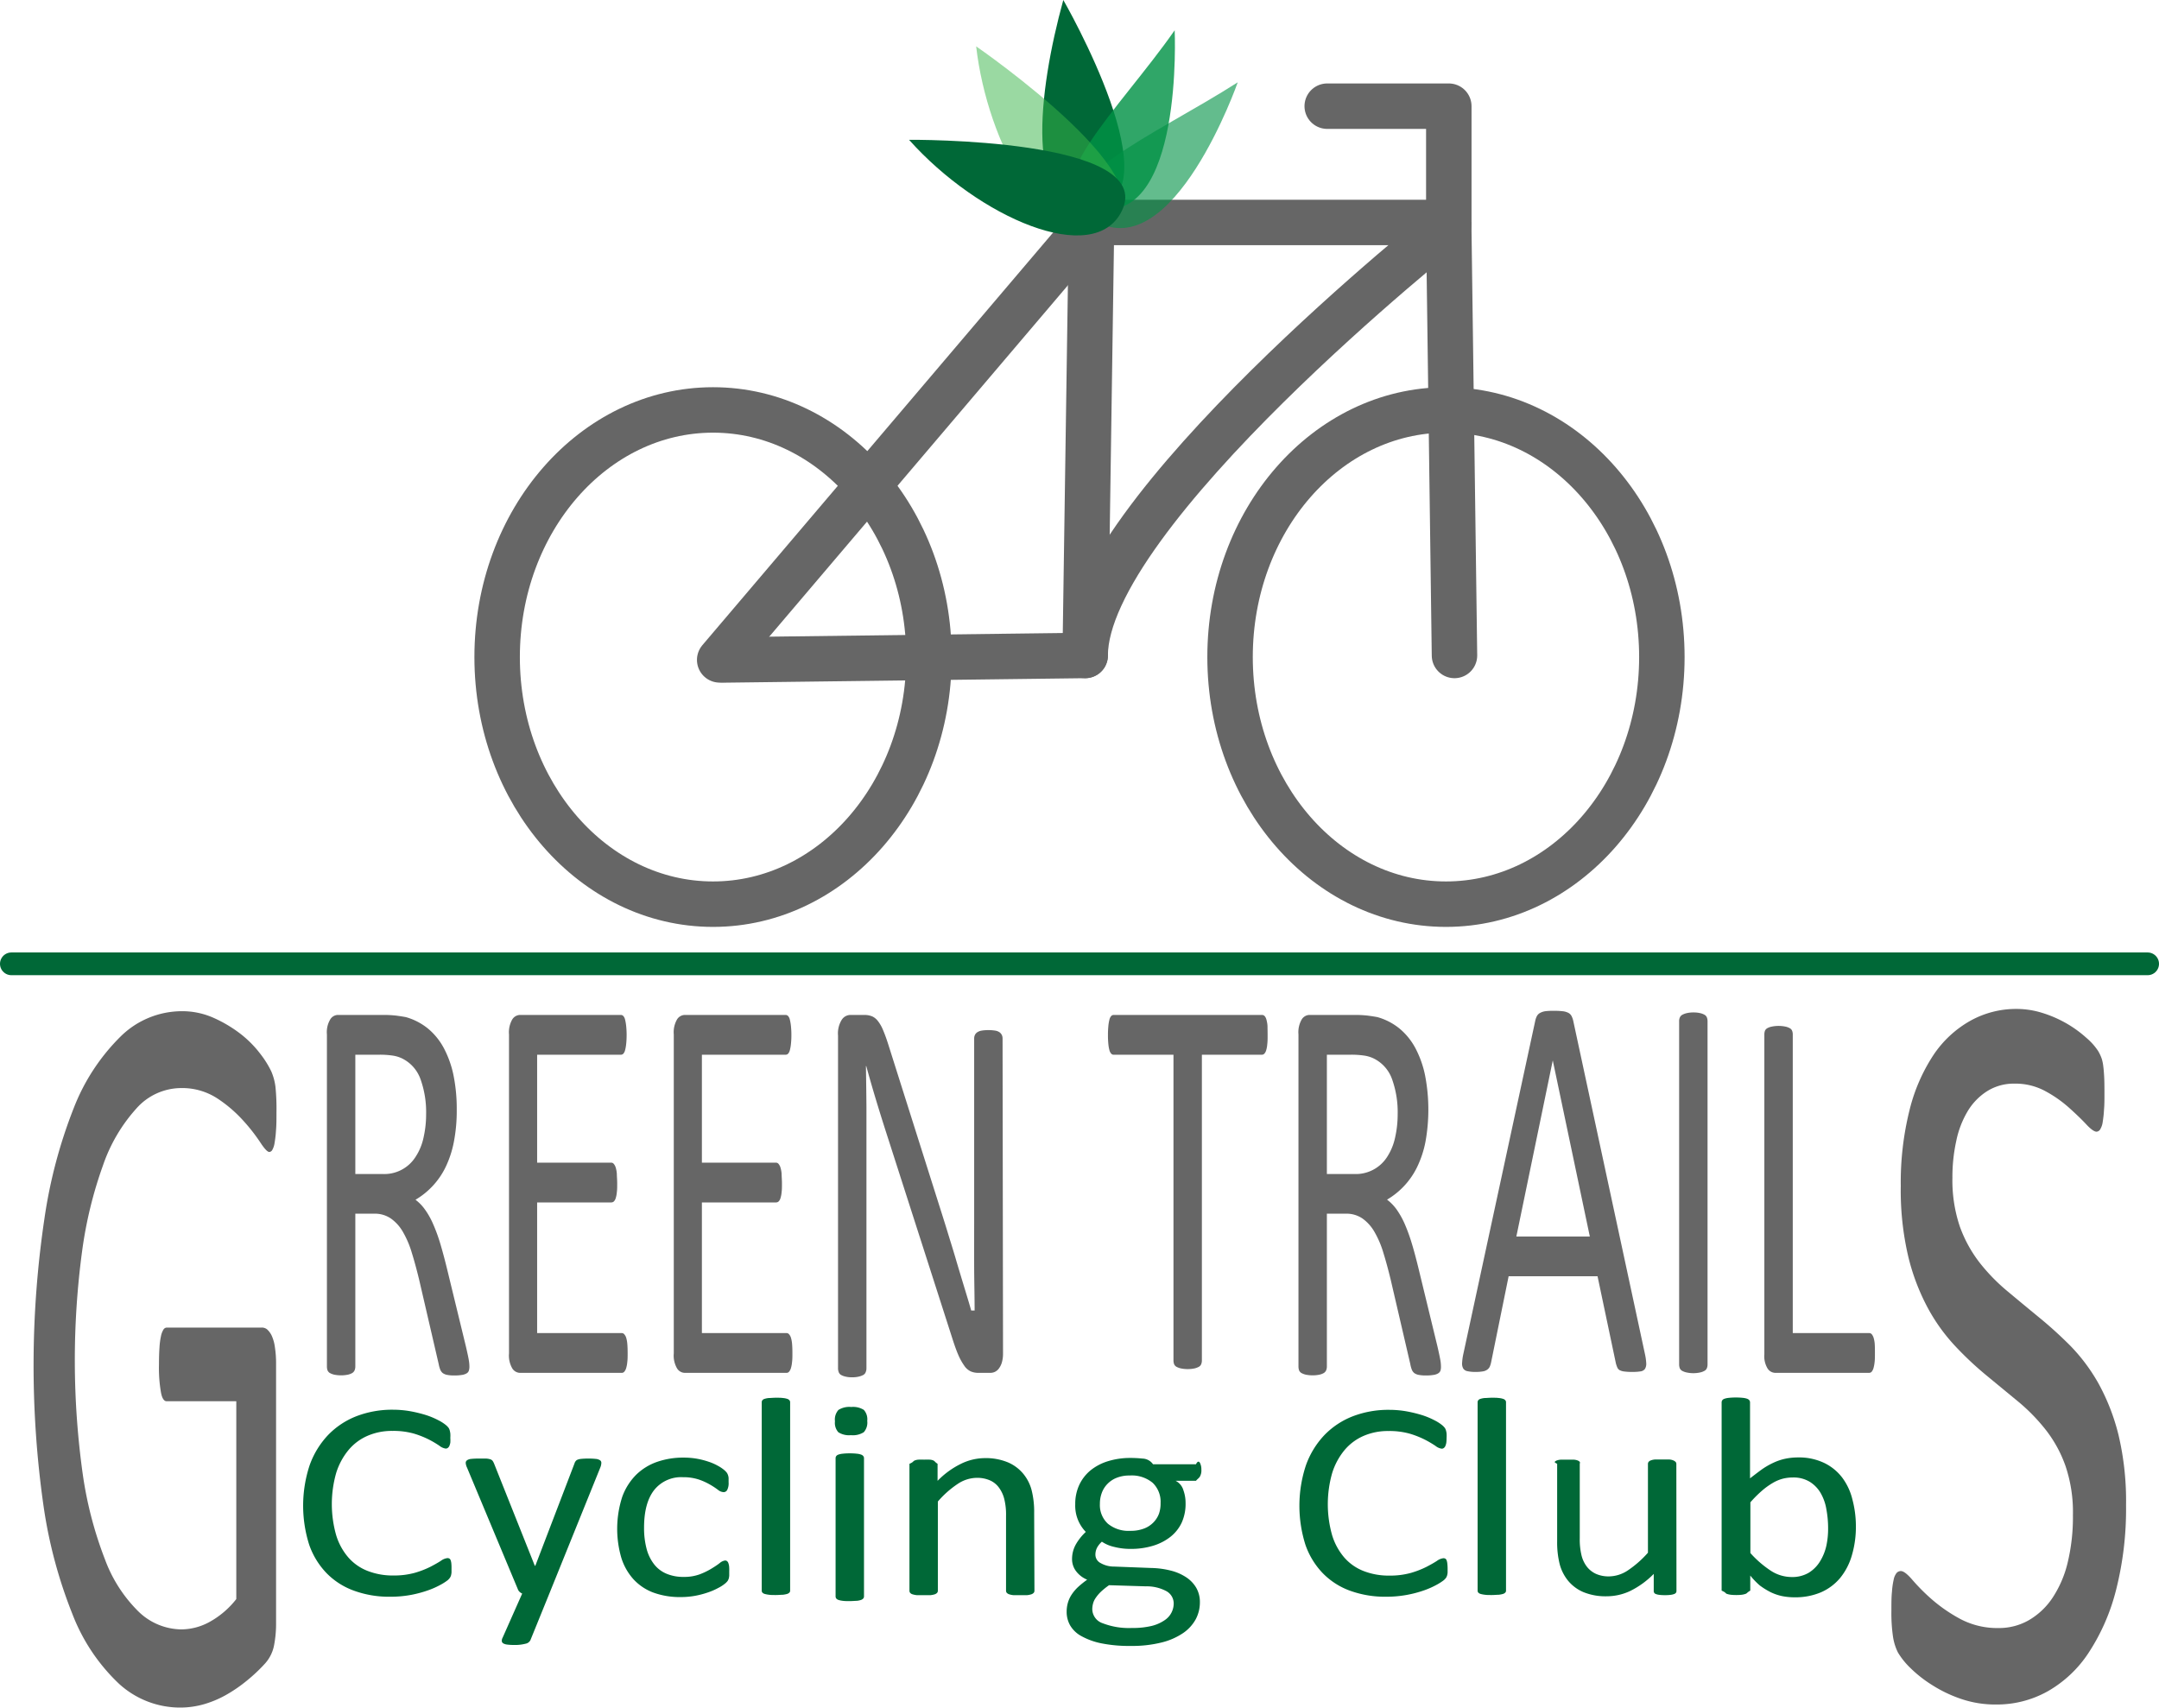
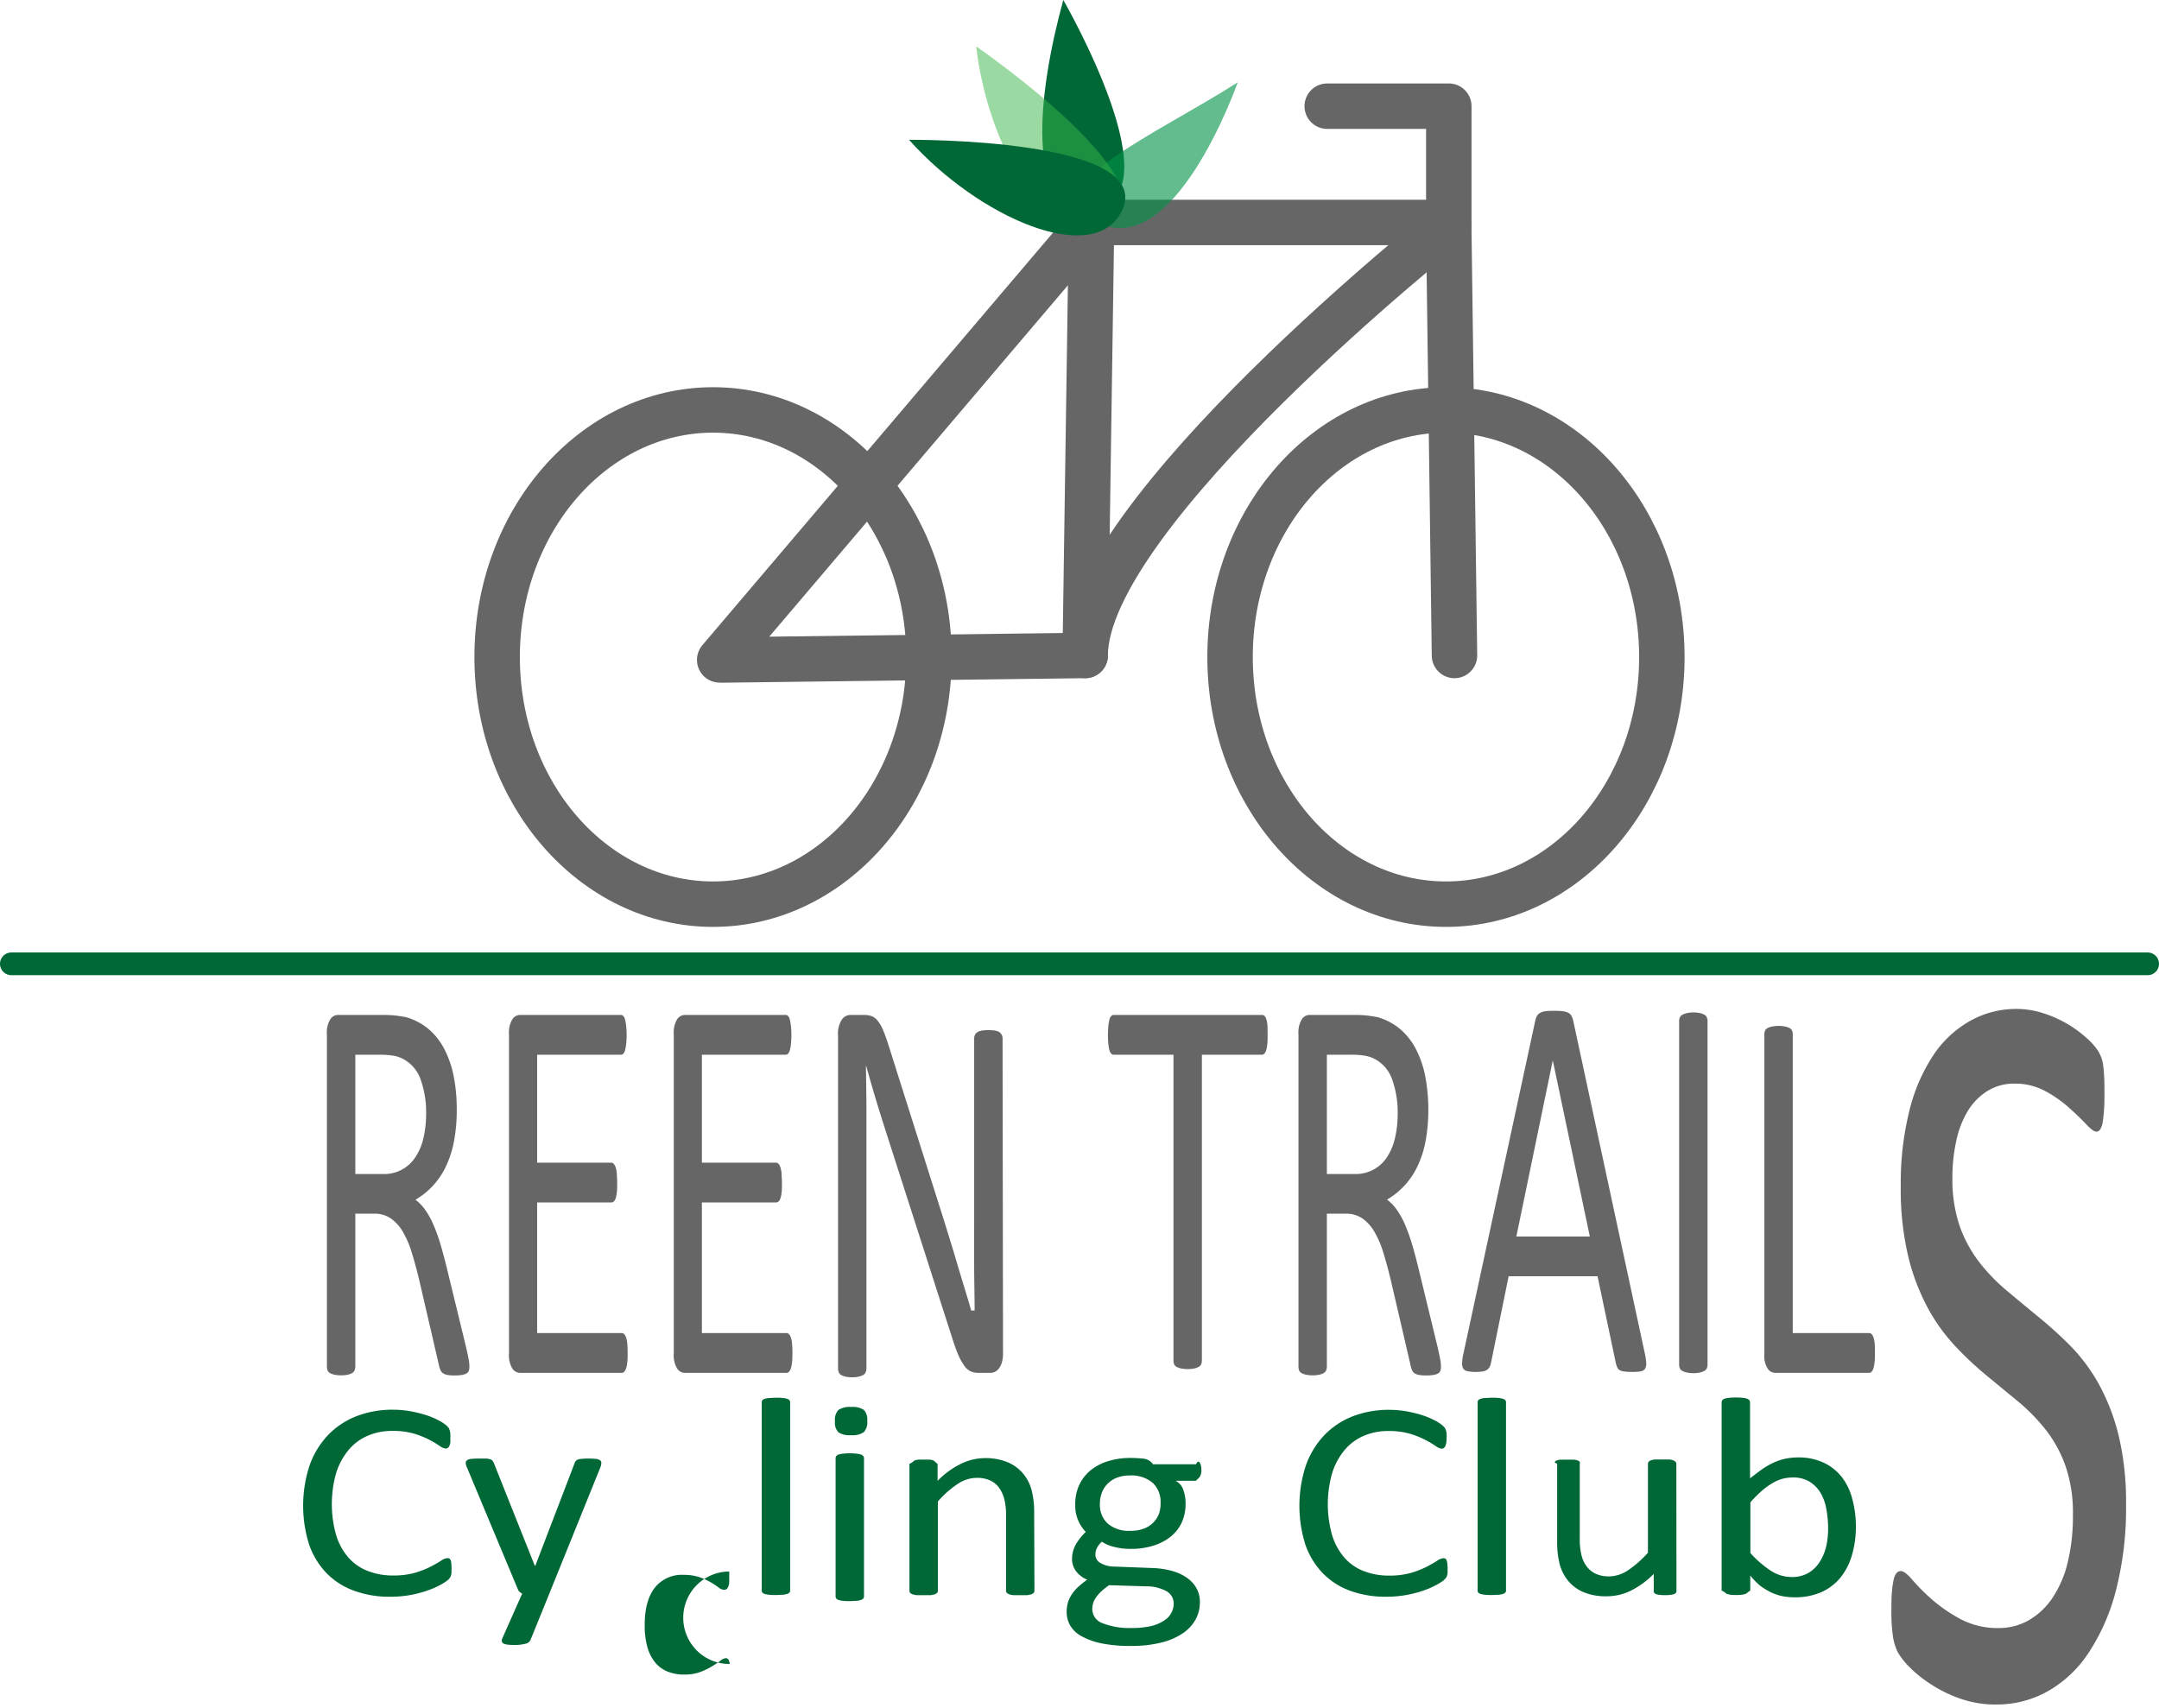
<svg xmlns="http://www.w3.org/2000/svg" viewBox="0 0 380 300.59">
  <defs>
    <style>.cls-1,.cls-2,.cls-3,.cls-8{fill:none;}.cls-1,.cls-2,.cls-3{stroke:#666;stroke-width:8px;}.cls-1{stroke-miterlimit:10;}.cls-2,.cls-3,.cls-8{stroke-linecap:round;}.cls-2{stroke-linejoin:bevel;}.cls-3,.cls-8{stroke-linejoin:round;}.cls-4{fill:#006837;}.cls-5,.cls-6{fill:#009245;}.cls-5{opacity:0.81;}.cls-6{opacity:0.61;}.cls-7{fill:#39b54a;opacity:0.51;}.cls-8{stroke:#006837;stroke-width:4px;}.cls-9{fill:#666;}</style>
  </defs>
  <title>Green Trails Cycling - Logo</title>
  <g id="Layer_2" data-name="Layer 2">
    <g id="Layer_1-2" data-name="Layer 1">
      <ellipse class="cls-1" cx="125.5" cy="115.66" rx="38" ry="43.5" />
      <ellipse class="cls-1" cx="254.5" cy="115.66" rx="38" ry="43.5" />
      <polyline class="cls-2" points="126.67 116.16 192.11 39.16 254.98 39.16 256 115.38" />
      <polyline class="cls-3" points="127.5 116.17 191 115.38 192.11 39.94" />
      <path class="cls-3" d="M191,115.38c0-25.06,64-75.84,64-75.84V18.69H233.6" />
      <path class="cls-4" d="M187.15,0s20.35,35.26,5,36.64C180.18,37.71,182.68,16.21,187.15,0Z" />
-       <path class="cls-5" d="M206.75,5.33s1.6,34.44-13.86,31.37C180.79,34.29,197.17,19.1,206.75,5.33Z" />
      <path class="cls-6" d="M217.85,14.49S206.54,46.82,192.76,38.9C182,32.7,203.4,23.76,217.85,14.49Z" />
      <path class="cls-7" d="M171.81,8.16s36.3,25,22.9,31.31C184.23,44.44,173.78,25.32,171.81,8.16Z" />
      <path class="cls-4" d="M160,24.61s43.64-.38,37.46,12.5C192.57,47.19,172.2,38.3,160,24.61Z" />
      <line class="cls-8" x1="2" y1="169.66" x2="378" y2="169.66" />
-       <path class="cls-9" d="M48.66,195.87c0,1.16,0,2.19-.08,3.08a19.8,19.8,0,0,1-.25,2.22,3.5,3.5,0,0,1-.4,1.24.66.66,0,0,1-.53.37c-.33,0-.87-.58-1.63-1.75a32,32,0,0,0-3.05-3.87,23.45,23.45,0,0,0-4.58-3.88,11.34,11.34,0,0,0-6.33-1.75,10.58,10.58,0,0,0-7.81,3.6,28.94,28.94,0,0,0-5.87,10,73.6,73.6,0,0,0-3.68,15.12,144.66,144.66,0,0,0,.12,39.28,68,68,0,0,0,3.89,14.93,25.07,25.07,0,0,0,5.92,9.22,11,11,0,0,0,7.55,3.14,10.47,10.47,0,0,0,5-1.34,15.4,15.4,0,0,0,4.66-4V246.66H29.33c-.46,0-.81-.52-1-1.56a24.94,24.94,0,0,1-.35-4.89q0-1.76.09-3a12.86,12.86,0,0,1,.26-2,3.51,3.51,0,0,1,.43-1.15.72.72,0,0,1,.61-.37H46.06A1.45,1.45,0,0,1,47,234a3.48,3.48,0,0,1,.82,1.11,7.17,7.17,0,0,1,.56,2,18.48,18.48,0,0,1,.21,3v45.45a20.09,20.09,0,0,1-.37,4.15,6.66,6.66,0,0,1-1.54,3.08,28.4,28.4,0,0,1-3.06,2.91,25.67,25.67,0,0,1-3.86,2.67,18.16,18.16,0,0,1-4,1.66,15.28,15.28,0,0,1-4,.55,15.92,15.92,0,0,1-10.91-4.28,33.3,33.3,0,0,1-8.12-12.22,83.19,83.19,0,0,1-5.07-19,175.64,175.64,0,0,1,.14-50.43A86.74,86.74,0,0,1,13,195a36,36,0,0,1,8.26-12.58A15.37,15.37,0,0,1,32,178a13.53,13.53,0,0,1,5.66,1.2,23.21,23.21,0,0,1,4.7,2.81,19,19,0,0,1,3.46,3.5,16.92,16.92,0,0,1,1.93,3.09,9.92,9.92,0,0,1,.74,2.77A39,39,0,0,1,48.66,195.87Z" />
      <path class="cls-9" d="M82.62,240.56a2.29,2.29,0,0,1-.09.68.84.84,0,0,1-.37.49,2.17,2.17,0,0,1-.82.29,7.41,7.41,0,0,1-1.39.1,6,6,0,0,1-1.24-.1,1.94,1.94,0,0,1-.77-.31,1.5,1.5,0,0,1-.45-.61,5.34,5.34,0,0,1-.28-1l-3.45-14.89c-.41-1.69-.83-3.24-1.27-4.66a16.85,16.85,0,0,0-1.55-3.66,7.34,7.34,0,0,0-2.13-2.39,5,5,0,0,0-2.93-.86H62.54v26.9a1.75,1.75,0,0,1-.13.68,1.1,1.1,0,0,1-.41.47,2.81,2.81,0,0,1-.76.29,6.11,6.11,0,0,1-2.41,0,3,3,0,0,1-.77-.29,1,1,0,0,1-.41-.47,2,2,0,0,1-.11-.68V182.08a4.39,4.39,0,0,1,.6-2.66,1.61,1.61,0,0,1,1.26-.76h8a19.36,19.36,0,0,1,2.37.12c.63.09,1.2.17,1.7.27a10.87,10.87,0,0,1,3.85,2,11.52,11.52,0,0,1,2.81,3.47,17.93,17.93,0,0,1,1.7,4.81,29.8,29.8,0,0,1,.56,6,28.85,28.85,0,0,1-.51,5.69,18.08,18.08,0,0,1-1.46,4.44,13.48,13.48,0,0,1-5.29,5.73,7.75,7.75,0,0,1,1.68,1.74,13.36,13.36,0,0,1,1.41,2.51,29.17,29.17,0,0,1,1.24,3.37c.38,1.27.77,2.7,1.16,4.29L82,237c.27,1.17.45,2,.52,2.46A7,7,0,0,1,82.62,240.56ZM75,196.11a17.19,17.19,0,0,0-1-6.18,6.48,6.48,0,0,0-3.28-3.64,5.75,5.75,0,0,0-1.63-.48,15.23,15.23,0,0,0-2.38-.15H62.54v21h4.84a6.5,6.5,0,0,0,5.75-3,9.89,9.89,0,0,0,1.4-3.34A18.53,18.53,0,0,0,75,196.11Z" />
      <path class="cls-9" d="M110.47,238.19c0,.58,0,1.1-.06,1.54a5.45,5.45,0,0,1-.2,1.1,1.71,1.71,0,0,1-.34.64.55.55,0,0,1-.42.19h-18a1.65,1.65,0,0,1-1.27-.76,4.48,4.48,0,0,1-.59-2.66V182.09a4.53,4.53,0,0,1,.59-2.67,1.67,1.67,0,0,1,1.27-.76h17.85a.59.59,0,0,1,.42.2,1.42,1.42,0,0,1,.3.63,7.9,7.9,0,0,1,.19,1.11,14.68,14.68,0,0,1,.08,1.64,13.81,13.81,0,0,1-.08,1.54,6.93,6.93,0,0,1-.19,1.08,1.45,1.45,0,0,1-.3.61.58.58,0,0,1-.42.19H94.54v19H107.6a.59.59,0,0,1,.44.23,1.85,1.85,0,0,1,.33.63,5,5,0,0,1,.2,1.11c0,.47.06,1,.06,1.66s0,1.12-.06,1.56a4.77,4.77,0,0,1-.2,1.06,1.36,1.36,0,0,1-.33.58.67.67,0,0,1-.44.17H94.54v23h14.91a.56.56,0,0,1,.42.2,1.63,1.63,0,0,1,.34.61,5.1,5.1,0,0,1,.2,1.08C110.45,237,110.47,237.53,110.47,238.19Z" />
      <path class="cls-9" d="M139.47,238.19c0,.58,0,1.1-.06,1.54a5.45,5.45,0,0,1-.2,1.1,1.71,1.71,0,0,1-.34.64.55.55,0,0,1-.42.19h-18a1.65,1.65,0,0,1-1.27-.76,4.48,4.48,0,0,1-.59-2.66V182.09a4.53,4.53,0,0,1,.59-2.67,1.67,1.67,0,0,1,1.27-.76h17.85a.59.59,0,0,1,.42.2,1.42,1.42,0,0,1,.3.63,7.9,7.9,0,0,1,.19,1.11,14.68,14.68,0,0,1,.08,1.64,13.81,13.81,0,0,1-.08,1.54,6.93,6.93,0,0,1-.19,1.08,1.45,1.45,0,0,1-.3.61.58.58,0,0,1-.42.19H123.54v19H136.6a.59.59,0,0,1,.44.23,1.85,1.85,0,0,1,.33.63,5,5,0,0,1,.2,1.11c0,.47.06,1,.06,1.66s0,1.12-.06,1.56a4.77,4.77,0,0,1-.2,1.06,1.36,1.36,0,0,1-.33.58.67.67,0,0,1-.44.17H123.54v23h14.91a.56.56,0,0,1,.42.2,1.63,1.63,0,0,1,.34.61,5.1,5.1,0,0,1,.2,1.08C139.45,237,139.47,237.53,139.47,238.19Z" />
      <path class="cls-9" d="M176.54,238.23a5.57,5.57,0,0,1-.2,1.58,3.27,3.27,0,0,1-.51,1.06,1.94,1.94,0,0,1-.71.61,1.85,1.85,0,0,1-.78.18H172.2a3.25,3.25,0,0,1-1.37-.27,2.85,2.85,0,0,1-1.12-1,10.35,10.35,0,0,1-1.06-1.93c-.35-.81-.72-1.86-1.12-3.13L156,199.43q-.9-2.79-1.82-5.83t-1.71-5.94h-.06q.06,3.53.09,7.18c0,2.44,0,4.87,0,7.27v38.76a1.65,1.65,0,0,1-.13.66.9.9,0,0,1-.41.49,3,3,0,0,1-.77.29,4.51,4.51,0,0,1-1.21.13,4.56,4.56,0,0,1-1.21-.13,2.73,2.73,0,0,1-.75-.29.93.93,0,0,1-.4-.49,1.84,1.84,0,0,1-.12-.66V182.29a4.54,4.54,0,0,1,.66-2.79,1.85,1.85,0,0,1,1.44-.84h2.46a3.63,3.63,0,0,1,1.45.25,2.67,2.67,0,0,1,1,.81,6.52,6.52,0,0,1,.9,1.57c.29.67.6,1.51.92,2.52l8.82,27.87c.54,1.7,1.07,3.36,1.57,5s1,3.21,1.46,4.78.93,3.12,1.39,4.64.92,3,1.37,4.58h.6c0-2.44-.07-5-.08-7.63s0-5.19,0-7.64V182.81a1.46,1.46,0,0,1,.12-.6,1.19,1.19,0,0,1,.41-.49,1.94,1.94,0,0,1,.77-.3,6.93,6.93,0,0,1,1.24-.09,6.63,6.63,0,0,1,1.17.09,1.82,1.82,0,0,1,.77.3,1.33,1.33,0,0,1,.4.49,1.46,1.46,0,0,1,.12.6Z" />
      <path class="cls-9" d="M223.11,182.21c0,.61,0,1.14-.06,1.58a4.93,4.93,0,0,1-.19,1.08,1.52,1.52,0,0,1-.32.6.58.58,0,0,1-.42.19H211.54v53.8a1.71,1.71,0,0,1-.12.67.91.91,0,0,1-.41.46,3,3,0,0,1-.77.29,6,6,0,0,1-2.39,0,3.07,3.07,0,0,1-.79-.29,1,1,0,0,1-.41-.46,1.92,1.92,0,0,1-.11-.67v-53.8H196a.55.55,0,0,1-.42-.19,1.4,1.4,0,0,1-.31-.6,6.52,6.52,0,0,1-.19-1.08,14.43,14.43,0,0,1-.07-1.58,15.4,15.4,0,0,1,.07-1.61,7.13,7.13,0,0,1,.19-1.12,1.42,1.42,0,0,1,.31-.63.59.59,0,0,1,.42-.19h26.16a.62.62,0,0,1,.42.19,1.53,1.53,0,0,1,.32.63,5.37,5.37,0,0,1,.19,1.12C223.09,181.07,223.11,181.6,223.11,182.21Z" />
      <path class="cls-9" d="M253.62,240.56a2.31,2.31,0,0,1-.08.68.91.91,0,0,1-.38.49,2.12,2.12,0,0,1-.81.29,7.52,7.52,0,0,1-1.4.1,6.14,6.14,0,0,1-1.24-.1,1.94,1.94,0,0,1-.77-.31,1.5,1.5,0,0,1-.45-.61,5.4,5.4,0,0,1-.27-1l-3.46-14.89c-.41-1.69-.83-3.24-1.27-4.66a16.85,16.85,0,0,0-1.55-3.66,7.43,7.43,0,0,0-2.12-2.39,5,5,0,0,0-2.94-.86h-3.34v26.9a1.75,1.75,0,0,1-.13.68,1.1,1.1,0,0,1-.41.47,2.81,2.81,0,0,1-.76.29,6.11,6.11,0,0,1-2.41,0,3,3,0,0,1-.77-.29,1,1,0,0,1-.41-.47,2,2,0,0,1-.11-.68V182.08a4.48,4.48,0,0,1,.59-2.66,1.65,1.65,0,0,1,1.27-.76h8a19.36,19.36,0,0,1,2.37.12c.63.09,1.2.17,1.7.27a10.79,10.79,0,0,1,3.85,2,11.52,11.52,0,0,1,2.81,3.47,17.93,17.93,0,0,1,1.7,4.81,31.82,31.82,0,0,1,.06,11.67,18.08,18.08,0,0,1-1.47,4.44,13.48,13.48,0,0,1-5.29,5.73,8,8,0,0,1,1.69,1.74,14.57,14.57,0,0,1,1.41,2.51,31.25,31.25,0,0,1,1.23,3.37c.39,1.27.77,2.7,1.16,4.29L253,237c.27,1.17.44,2,.52,2.46A6.8,6.8,0,0,1,253.62,240.56ZM246,196.11a17.19,17.19,0,0,0-1-6.18,6.45,6.45,0,0,0-3.28-3.64,5.75,5.75,0,0,0-1.63-.48,15.23,15.23,0,0,0-2.38-.15h-4.17v21h4.84a6.53,6.53,0,0,0,5.76-3,10.09,10.09,0,0,0,1.39-3.34A18.53,18.53,0,0,0,246,196.11Z" />
      <path class="cls-9" d="M289.5,238.24a10.1,10.1,0,0,1,.25,1.72,1.75,1.75,0,0,1-.22,1,1.14,1.14,0,0,1-.77.44,9,9,0,0,1-1.44.1,10.81,10.81,0,0,1-1.44-.08,2.29,2.29,0,0,1-.82-.24,1,1,0,0,1-.4-.46,5.11,5.11,0,0,1-.25-.73l-3.23-15.33H265.53l-3.08,15.13a4,4,0,0,1-.23.76,1.38,1.38,0,0,1-.43.53,1.76,1.76,0,0,1-.78.32,7.71,7.71,0,0,1-1.32.1,6.49,6.49,0,0,1-1.39-.13,1.12,1.12,0,0,1-.75-.46,1.73,1.73,0,0,1-.21-1,10.1,10.1,0,0,1,.25-1.72l12.62-58.48a3.21,3.21,0,0,1,.31-.88,1.4,1.4,0,0,1,.55-.53A2.84,2.84,0,0,1,272,178a11.5,11.5,0,0,1,1.44-.07A13.38,13.38,0,0,1,275,178a2.94,2.94,0,0,1,1,.27,1.33,1.33,0,0,1,.59.56,3.48,3.48,0,0,1,.32.9Zm-16.2-51.58h0l-6.41,31h12.93Z" />
      <path class="cls-9" d="M300.54,240.16a1.76,1.76,0,0,1-.12.68.91.91,0,0,1-.41.46,2.7,2.7,0,0,1-.77.29,5.56,5.56,0,0,1-2.39,0,2.74,2.74,0,0,1-.79-.29,1,1,0,0,1-.41-.46,2,2,0,0,1-.11-.68V179.77a1.59,1.59,0,0,1,.13-.68,1,1,0,0,1,.43-.46,3.12,3.12,0,0,1,.79-.29,4.78,4.78,0,0,1,1.15-.12,5,5,0,0,1,1.2.12,2.7,2.7,0,0,1,.77.29.91.91,0,0,1,.41.46,1.76,1.76,0,0,1,.12.68Z" />
      <path class="cls-9" d="M330,238.14c0,.63,0,1.15-.05,1.57a6.26,6.26,0,0,1-.19,1.08,1.84,1.84,0,0,1-.32.66.6.6,0,0,1-.45.21H312.4a1.66,1.66,0,0,1-1.27-.73,4.16,4.16,0,0,1-.59-2.56V182.09a1.9,1.9,0,0,1,.11-.66,1,1,0,0,1,.41-.44,2.76,2.76,0,0,1,.79-.28,6,6,0,0,1,2.39,0,2.72,2.72,0,0,1,.77.28.91.91,0,0,1,.41.44,1.69,1.69,0,0,1,.12.66v52.57H329a.6.6,0,0,1,.45.21,2,2,0,0,1,.32.62,5.25,5.25,0,0,1,.19,1C330,237,330,237.51,330,238.14Z" />
      <path class="cls-9" d="M374.2,264.92a57.92,57.92,0,0,1-1.74,14.89,36.29,36.29,0,0,1-4.82,11.08,21.06,21.06,0,0,1-7.27,6.85,18.27,18.27,0,0,1-9,2.3,18.58,18.58,0,0,1-6.25-1,23.58,23.58,0,0,1-5.14-2.48,22.18,22.18,0,0,1-3.79-3,13.14,13.14,0,0,1-2.13-2.66,9.31,9.31,0,0,1-.88-2.81,28.83,28.83,0,0,1-.28-4.55c0-1.35,0-2.46.1-3.35a13.67,13.67,0,0,1,.31-2.17,2.63,2.63,0,0,1,.52-1.15,1,1,0,0,1,.73-.32c.48,0,1.16.53,2.05,1.57a34.78,34.78,0,0,0,3.39,3.4,27.47,27.47,0,0,0,5,3.45,13.89,13.89,0,0,0,6.77,1.61,10.53,10.53,0,0,0,5.32-1.38,12.62,12.62,0,0,0,4.15-3.91,19.35,19.35,0,0,0,2.68-6.21,34.23,34.23,0,0,0,.93-8.37,25.35,25.35,0,0,0-1.3-8.64,22.41,22.41,0,0,0-3.42-6.3,32.92,32.92,0,0,0-4.85-5l-5.58-4.6a58.37,58.37,0,0,1-5.55-5.2,32.13,32.13,0,0,1-4.83-6.71,38,38,0,0,1-3.45-9.06,51.09,51.09,0,0,1-1.32-12.45,52.54,52.54,0,0,1,1.53-13.29,31.08,31.08,0,0,1,4.25-9.79,19,19,0,0,1,6.49-6,16.57,16.57,0,0,1,8.12-2.07,15.31,15.31,0,0,1,4.49.69,20.92,20.92,0,0,1,4.25,1.84,20.44,20.44,0,0,1,3.56,2.58,10.88,10.88,0,0,1,2.05,2.3,7.66,7.66,0,0,1,.64,1.38,7.32,7.32,0,0,1,.26,1.28c.07.52.12,1.15.16,1.89s.05,1.68.05,2.85,0,2.08-.08,2.94a19.66,19.66,0,0,1-.23,2.16,3.37,3.37,0,0,1-.44,1.29.81.81,0,0,1-.65.41c-.38,0-1-.43-1.79-1.28s-1.81-1.83-3-2.9a21.66,21.66,0,0,0-4.18-2.94,11,11,0,0,0-5.42-1.34,8.82,8.82,0,0,0-4.88,1.34,10.64,10.64,0,0,0-3.42,3.54,16.76,16.76,0,0,0-2,5.24,29.56,29.56,0,0,0-.67,6.43,25.41,25.41,0,0,0,1.29,8.56,23.14,23.14,0,0,0,3.45,6.34,33,33,0,0,0,4.91,5.06q2.74,2.29,5.6,4.64A71.91,71.91,0,0,1,364.5,237a31.86,31.86,0,0,1,4.9,6.62,37.29,37.29,0,0,1,3.48,9A50.36,50.36,0,0,1,374.2,264.92Z" />
      <path class="cls-4" d="M79.47,276.11c0,.26,0,.5,0,.7a3.5,3.5,0,0,1-.09.52,1.64,1.64,0,0,1-.19.4,2.53,2.53,0,0,1-.38.42,9.18,9.18,0,0,1-1.17.76,14.67,14.67,0,0,1-2.21,1,20.42,20.42,0,0,1-3,.82,19.76,19.76,0,0,1-3.74.34A18,18,0,0,1,62.29,280a12.79,12.79,0,0,1-4.81-3.08,13.63,13.63,0,0,1-3.06-5,22.73,22.73,0,0,1,.08-14,15.1,15.1,0,0,1,3.24-5.31,14,14,0,0,1,5-3.32,17.49,17.49,0,0,1,6.44-1.14,17.7,17.7,0,0,1,3,.26,23.76,23.76,0,0,1,2.73.66,13.48,13.48,0,0,1,2.22.92,7.27,7.27,0,0,1,1.35.86,3,3,0,0,1,.49.51,1.74,1.74,0,0,1,.18.41,4.63,4.63,0,0,1,.11.56,5.69,5.69,0,0,1,0,.77,6.53,6.53,0,0,1,0,.84,2.6,2.6,0,0,1-.17.59.87.87,0,0,1-.27.34.6.6,0,0,1-.38.12,2.26,2.26,0,0,1-1.09-.49,17.47,17.47,0,0,0-1.8-1.07,16.22,16.22,0,0,0-2.68-1.07,13.19,13.19,0,0,0-3.79-.48,10.7,10.7,0,0,0-4.38.86,9,9,0,0,0-3.37,2.52,11.84,11.84,0,0,0-2.17,4.06,20,20,0,0,0,0,10.89,10.78,10.78,0,0,0,2.13,3.92,8.68,8.68,0,0,0,3.4,2.39,12.1,12.1,0,0,0,4.55.81,13.67,13.67,0,0,0,3.77-.47,16.2,16.2,0,0,0,2.74-1.06c.75-.39,1.37-.74,1.86-1.06a2.37,2.37,0,0,1,1.14-.47.71.71,0,0,1,.34.08.5.5,0,0,1,.22.28,2.27,2.27,0,0,1,.13.59A8.12,8.12,0,0,1,79.47,276.11Z" />
      <path class="cls-4" d="M96.69,280.51l-3.34,8.22a1.21,1.21,0,0,1-.85.61,7.43,7.43,0,0,1-2.07.22,8.93,8.93,0,0,1-1.17-.07,1.76,1.76,0,0,1-.68-.21.52.52,0,0,1-.26-.4,1.12,1.12,0,0,1,.14-.59l3.45-7.78a1.61,1.61,0,0,1-.48-.32,1.24,1.24,0,0,1-.3-.48L82.2,258.34a2.29,2.29,0,0,1-.23-.82.56.56,0,0,1,.23-.47,1.44,1.44,0,0,1,.72-.24,11.75,11.75,0,0,1,1.34-.06c.55,0,1,0,1.3,0a3,3,0,0,1,.75.13.87.87,0,0,1,.41.29,3,3,0,0,1,.26.51l7.15,17.94h.09l6.89-18a1.15,1.15,0,0,1,.41-.61,2,2,0,0,1,.71-.2,11.54,11.54,0,0,1,1.36-.06,11.08,11.08,0,0,1,1.28.06,1.57,1.57,0,0,1,.74.24.53.53,0,0,1,.23.47,2.25,2.25,0,0,1-.16.75Z" />
-       <path class="cls-4" d="M128.35,276.63c0,.28,0,.53,0,.74a3.09,3.09,0,0,1-.09.52,2.56,2.56,0,0,1-.17.37,2.52,2.52,0,0,1-.45.47,6.14,6.14,0,0,1-1.18.77,11.3,11.3,0,0,1-1.88.82,15.5,15.5,0,0,1-2.26.59,14,14,0,0,1-2.54.22,13.61,13.61,0,0,1-4.78-.79,9.09,9.09,0,0,1-3.49-2.33,10.15,10.15,0,0,1-2.14-3.75,18.27,18.27,0,0,1,.16-10.81,10.58,10.58,0,0,1,2.48-3.89,9.94,9.94,0,0,1,3.7-2.25,14,14,0,0,1,4.6-.73,13.74,13.74,0,0,1,2.33.19,14.19,14.19,0,0,1,2.07.53,9.33,9.33,0,0,1,1.68.74,6.43,6.43,0,0,1,1.07.72,3.15,3.15,0,0,1,.46.47,1.65,1.65,0,0,1,.21.42,2,2,0,0,1,.11.53q0,.3,0,.75a2.61,2.61,0,0,1-.25,1.35.71.71,0,0,1-.61.38,1.67,1.67,0,0,1-1-.4,13.23,13.23,0,0,0-1.38-.91,11,11,0,0,0-2-.91,8.63,8.63,0,0,0-2.79-.41,6.06,6.06,0,0,0-5.08,2.27q-1.77,2.28-1.77,6.6a14.25,14.25,0,0,0,.46,3.79,7.54,7.54,0,0,0,1.35,2.72,5.42,5.42,0,0,0,2.19,1.63,7.62,7.62,0,0,0,3,.54,7.87,7.87,0,0,0,2.78-.45,12.53,12.53,0,0,0,2.07-1c.59-.36,1.08-.68,1.48-1a1.86,1.86,0,0,1,.93-.44.59.59,0,0,1,.33.1.76.76,0,0,1,.24.34,2.56,2.56,0,0,1,.14.59A7.2,7.2,0,0,1,128.35,276.63Z" />
+       <path class="cls-4" d="M128.35,276.63c0,.28,0,.53,0,.74q0,.3,0,.75a2.61,2.61,0,0,1-.25,1.35.71.71,0,0,1-.61.38,1.67,1.67,0,0,1-1-.4,13.23,13.23,0,0,0-1.38-.91,11,11,0,0,0-2-.91,8.63,8.63,0,0,0-2.79-.41,6.06,6.06,0,0,0-5.08,2.27q-1.77,2.28-1.77,6.6a14.25,14.25,0,0,0,.46,3.79,7.54,7.54,0,0,0,1.35,2.72,5.42,5.42,0,0,0,2.19,1.63,7.62,7.62,0,0,0,3,.54,7.87,7.87,0,0,0,2.78-.45,12.53,12.53,0,0,0,2.07-1c.59-.36,1.08-.68,1.48-1a1.86,1.86,0,0,1,.93-.44.59.59,0,0,1,.33.1.76.76,0,0,1,.24.34,2.56,2.56,0,0,1,.14.59A7.2,7.2,0,0,1,128.35,276.63Z" />
      <path class="cls-4" d="M139.07,280a.48.48,0,0,1-.12.33,1,1,0,0,1-.39.24,4.41,4.41,0,0,1-.76.15c-.32,0-.74.05-1.24.05s-.89,0-1.22-.05a4.55,4.55,0,0,1-.77-.15.87.87,0,0,1-.39-.24.52.52,0,0,1-.11-.33V246.83a.58.58,0,0,1,.11-.34.73.73,0,0,1,.39-.25,3.17,3.17,0,0,1,.77-.15c.33,0,.73-.05,1.22-.05s.92,0,1.24.05a3.08,3.08,0,0,1,.76.15.82.82,0,0,1,.39.25.52.52,0,0,1,.12.34Z" />
      <path class="cls-4" d="M152.64,250.11a2.54,2.54,0,0,1-.61,2,3.58,3.58,0,0,1-2.26.52,3.53,3.53,0,0,1-2.21-.51,2.46,2.46,0,0,1-.6-1.93,2.53,2.53,0,0,1,.61-2,3.58,3.58,0,0,1,2.26-.52,3.53,3.53,0,0,1,2.21.51A2.45,2.45,0,0,1,152.64,250.11ZM152.07,281a.57.57,0,0,1-.12.37,1,1,0,0,1-.39.26,3.54,3.54,0,0,1-.76.16c-.32,0-.74.05-1.24.05s-.89,0-1.22-.05a3.65,3.65,0,0,1-.77-.16.88.88,0,0,1-.39-.26.62.62,0,0,1-.11-.37V256.67a.66.66,0,0,1,.11-.35.75.75,0,0,1,.39-.27,3.11,3.11,0,0,1,.77-.16,10.31,10.31,0,0,1,1.22-.06,10.45,10.45,0,0,1,1.24.06,3,3,0,0,1,.76.16.84.84,0,0,1,.39.27.59.59,0,0,1,.12.35Z" />
      <path class="cls-4" d="M182.07,280a.57.57,0,0,1-.12.37,1,1,0,0,1-.39.26,3.54,3.54,0,0,1-.76.16c-.32,0-.73,0-1.21,0s-.92,0-1.25,0a3.3,3.3,0,0,1-.75-.16,1,1,0,0,1-.4-.26.57.57,0,0,1-.12-.37V266.83a11.42,11.42,0,0,0-.32-3,5.72,5.72,0,0,0-.95-2,3.92,3.92,0,0,0-1.6-1.26,5.62,5.62,0,0,0-2.28-.43,6.16,6.16,0,0,0-3.34,1.06,17.11,17.11,0,0,0-3.51,3.11V280a.57.57,0,0,1-.12.37,1,1,0,0,1-.39.26,3.54,3.54,0,0,1-.76.16c-.32,0-.74,0-1.24,0s-.89,0-1.22,0a3.65,3.65,0,0,1-.77-.16.88.88,0,0,1-.39-.26.62.62,0,0,1-.11-.37V257.67a2.77,2.77,0,0,0,.61-.34.71.71,0,0,1,.33-.25,2.1,2.1,0,0,1,.64-.14,9.54,9.54,0,0,1,1,0,9.7,9.7,0,0,1,1,0,1.83,1.83,0,0,1,.62.14.87.87,0,0,1,.32.25,2.79,2.79,0,0,0,.43.34v3a14.77,14.77,0,0,1,4.12-3,9.63,9.63,0,0,1,4.14-1,10.17,10.17,0,0,1,4.11.74,7.16,7.16,0,0,1,2.7,2,7.49,7.49,0,0,1,1.48,2.89,15.47,15.47,0,0,1,.45,4Z" />
      <path class="cls-4" d="M211.45,258.69a2.21,2.21,0,0,1-.27,1.25c-.17.26-.4.39-.68.72h-3.59a2.7,2.7,0,0,1,1.37,1.64,6.62,6.62,0,0,1,.39,2.25A8,8,0,0,1,208,268a6.92,6.92,0,0,1-2,2.53,9.28,9.28,0,0,1-3.07,1.57,13.28,13.28,0,0,1-3.95.55,11.49,11.49,0,0,1-2.91-.36,6.27,6.27,0,0,1-2.13-.91,4,4,0,0,0-.82,1,2.69,2.69,0,0,0-.32,1.32,1.66,1.66,0,0,0,.91,1.44,4.71,4.71,0,0,0,2.4.62l6.54.25a15,15,0,0,1,3.42.46,8.75,8.75,0,0,1,2.7,1.17,5.63,5.63,0,0,1,1.78,1.86,5,5,0,0,1,.64,2.57,6.32,6.32,0,0,1-.72,2.94,7.06,7.06,0,0,1-2.21,2.44,11.71,11.71,0,0,1-3.8,1.67,21.38,21.38,0,0,1-5.45.61,24.64,24.64,0,0,1-5.17-.46,12.18,12.18,0,0,1-3.49-1.26,5.09,5.09,0,0,1-2-1.9,4.81,4.81,0,0,1-.61-2.4,5.7,5.7,0,0,1,.22-1.59,5.23,5.23,0,0,1,.68-1.46,7.39,7.39,0,0,1,1.14-1.33,16.59,16.59,0,0,1,1.57-1.26,4.67,4.67,0,0,1-2-1.56,3.49,3.49,0,0,1-.66-2,5.24,5.24,0,0,1,.7-2.71,9.3,9.3,0,0,1,1.72-2.14,6.62,6.62,0,0,1-1.86-4.87,7.92,7.92,0,0,1,.72-3.43,7.38,7.38,0,0,1,2-2.56,9.18,9.18,0,0,1,3.08-1.6,13.19,13.19,0,0,1,3.91-.56,20.19,20.19,0,0,1,2.13.11,2.34,2.34,0,0,1,1.85,1h7.56c.32-.64.55-.5.71-.23A2.58,2.58,0,0,1,211.45,258.69Zm-4.87,23.61a2.47,2.47,0,0,0-1.32-2.23,7.31,7.31,0,0,0-3.58-.83l-6.48-.2a12.56,12.56,0,0,0-1.46,1.18,6.72,6.72,0,0,0-.9,1.07,3.12,3.12,0,0,0-.46,1,3.86,3.86,0,0,0-.13,1,2.66,2.66,0,0,0,1.84,2.45,12.78,12.78,0,0,0,5.12.83,14.34,14.34,0,0,0,3.49-.36,7,7,0,0,0,2.27-1,3.53,3.53,0,0,0,1.61-3Zm-2.31-17.72a4.61,4.61,0,0,0-1.4-3.57,5.75,5.75,0,0,0-4-1.28,6.09,6.09,0,0,0-2.32.4,4.58,4.58,0,0,0-1.64,1.09,4.42,4.42,0,0,0-1,1.61,5.46,5.46,0,0,0-.32,1.9,4.45,4.45,0,0,0,1.4,3.48,5.7,5.7,0,0,0,3.94,1.26,6.49,6.49,0,0,0,2.36-.38A4.49,4.49,0,0,0,203,268a4.36,4.36,0,0,0,1-1.58A5.51,5.51,0,0,0,204.27,264.58Z" />
      <path class="cls-4" d="M254.79,276.11c0,.26,0,.5,0,.7a2.55,2.55,0,0,1-.09.52,2.1,2.1,0,0,1-.18.4,3.31,3.31,0,0,1-.39.42,9.18,9.18,0,0,1-1.17.76,14.67,14.67,0,0,1-2.21,1,20,20,0,0,1-6.78,1.16,18.12,18.12,0,0,1-6.33-1.05,12.79,12.79,0,0,1-4.81-3.08,13.63,13.63,0,0,1-3.06-5,22.73,22.73,0,0,1,.08-14,15.1,15.1,0,0,1,3.24-5.31,14,14,0,0,1,5-3.32,17.49,17.49,0,0,1,6.44-1.14,17.7,17.7,0,0,1,3,.26,23.76,23.76,0,0,1,2.73.66,13.48,13.48,0,0,1,2.22.92,7.27,7.27,0,0,1,1.35.86,3,3,0,0,1,.49.51,1.74,1.74,0,0,1,.18.41,3.26,3.26,0,0,1,.11.56,5.69,5.69,0,0,1,0,.77,6.53,6.53,0,0,1-.05.84,2.6,2.6,0,0,1-.17.59.87.87,0,0,1-.27.34.59.59,0,0,1-.37.12,2.22,2.22,0,0,1-1.09-.49,18.94,18.94,0,0,0-1.81-1.07,16.22,16.22,0,0,0-2.68-1.07,13.19,13.19,0,0,0-3.79-.48,10.7,10.7,0,0,0-4.38.86,9.07,9.07,0,0,0-3.37,2.52,11.84,11.84,0,0,0-2.17,4.06,20,20,0,0,0,0,10.89,10.93,10.93,0,0,0,2.13,3.92,8.68,8.68,0,0,0,3.4,2.39,12.11,12.11,0,0,0,4.56.81,13.6,13.6,0,0,0,3.76-.47,16.2,16.2,0,0,0,2.74-1.06c.75-.39,1.37-.74,1.86-1.06a2.36,2.36,0,0,1,1.15-.47.67.67,0,0,1,.33.08.5.5,0,0,1,.22.28,2.27,2.27,0,0,1,.13.59A8.12,8.12,0,0,1,254.79,276.11Z" />
      <path class="cls-4" d="M265.07,280a.48.48,0,0,1-.12.33,1,1,0,0,1-.39.24,4.41,4.41,0,0,1-.76.15c-.32,0-.74.05-1.24.05s-.89,0-1.22-.05a4.55,4.55,0,0,1-.77-.15.87.87,0,0,1-.39-.24.52.52,0,0,1-.11-.33V246.83a.58.58,0,0,1,.11-.34.73.73,0,0,1,.39-.25,3.17,3.17,0,0,1,.77-.15c.33,0,.73-.05,1.22-.05s.92,0,1.24.05a3.08,3.08,0,0,1,.76.15.82.82,0,0,1,.39.25.52.52,0,0,1,.12.34Z" />
      <path class="cls-4" d="M295.07,280.05a.53.53,0,0,1-.09.32.7.7,0,0,1-.34.23,2.61,2.61,0,0,1-.62.14,6.56,6.56,0,0,1-.95.05,7,7,0,0,1-1-.05,2.4,2.4,0,0,1-.61-.14.53.53,0,0,1-.39-.55v-3a15.25,15.25,0,0,1-4.13,3,9.67,9.67,0,0,1-4.12.94,10.26,10.26,0,0,1-4.12-.73,7.12,7.12,0,0,1-2.7-2,7.72,7.72,0,0,1-1.48-2.91,15.69,15.69,0,0,1-.45-4V257.67s-.5-.24-.43-.34a.86.86,0,0,1,.38-.25,2.47,2.47,0,0,1,.72-.14c.3,0,.67,0,1.11,0s.82,0,1.11,0a2.33,2.33,0,0,1,.71.14,1,1,0,0,1,.38.25c.07.1,0,.34,0,.34v13.12a11.91,11.91,0,0,0,.31,3,5.35,5.35,0,0,0,.95,2,4.27,4.27,0,0,0,1.61,1.26,5.47,5.47,0,0,0,2.27.44,6.11,6.11,0,0,0,3.33-1.06,18.31,18.31,0,0,0,3.53-3.11V257.7a.61.61,0,0,1,.11-.36.87.87,0,0,1,.4-.27,2.54,2.54,0,0,1,.77-.16c.31,0,.72,0,1.22,0s.88,0,1.21,0a2.21,2.21,0,0,1,.75.16,1.21,1.21,0,0,1,.41.27.52.52,0,0,1,.13.36Z" />
      <path class="cls-4" d="M326.65,268.55a17.71,17.71,0,0,1-.71,5.24,11.15,11.15,0,0,1-2.08,4,9.16,9.16,0,0,1-3.38,2.51,11.46,11.46,0,0,1-4.59.87,11,11,0,0,1-2.22-.21,8.84,8.84,0,0,1-2-.68,12.76,12.76,0,0,1-1.94-1.2,13.35,13.35,0,0,1-1.67-1.74V280a2.76,2.76,0,0,0-.5.34.79.79,0,0,1-.37.24,3.4,3.4,0,0,1-.62.14,8.18,8.18,0,0,1-1,.05,8.39,8.39,0,0,1-.95-.05,3.66,3.66,0,0,1-.64-.14.62.62,0,0,1-.33-.24,2.85,2.85,0,0,0-.63-.34V246.87a.68.68,0,0,1,.11-.38.75.75,0,0,1,.39-.27,3.11,3.11,0,0,1,.77-.16,10.31,10.31,0,0,1,1.22-.06,10.56,10.56,0,0,1,1.24.06,3,3,0,0,1,.76.16.84.84,0,0,1,.39.27.62.62,0,0,1,.12.38v13.36s1.6-1.25,2.29-1.72a13.6,13.6,0,0,1,2.05-1.13,9.63,9.63,0,0,1,2-.63,11,11,0,0,1,2.11-.2,10.29,10.29,0,0,1,4.67,1,8.79,8.79,0,0,1,3.14,2.6,10.6,10.6,0,0,1,1.76,3.81A18.28,18.28,0,0,1,326.65,268.55Zm-4.89.48a18.09,18.09,0,0,0-.3-3.33,8.44,8.44,0,0,0-1-2.86,5.69,5.69,0,0,0-1.93-2,5.47,5.47,0,0,0-3-.76,7,7,0,0,0-1.77.22,7,7,0,0,0-1.76.75,12.61,12.61,0,0,0-1.86,1.34,21,21,0,0,0-2.06,2.06v8.93a18.29,18.29,0,0,0,3.64,3.14,6.74,6.74,0,0,0,3.61,1.08,5.69,5.69,0,0,0,3-.74,6,6,0,0,0,2-2,8.9,8.9,0,0,0,1.12-2.76A14,14,0,0,0,321.76,269Z" />
    </g>
  </g>
</svg>